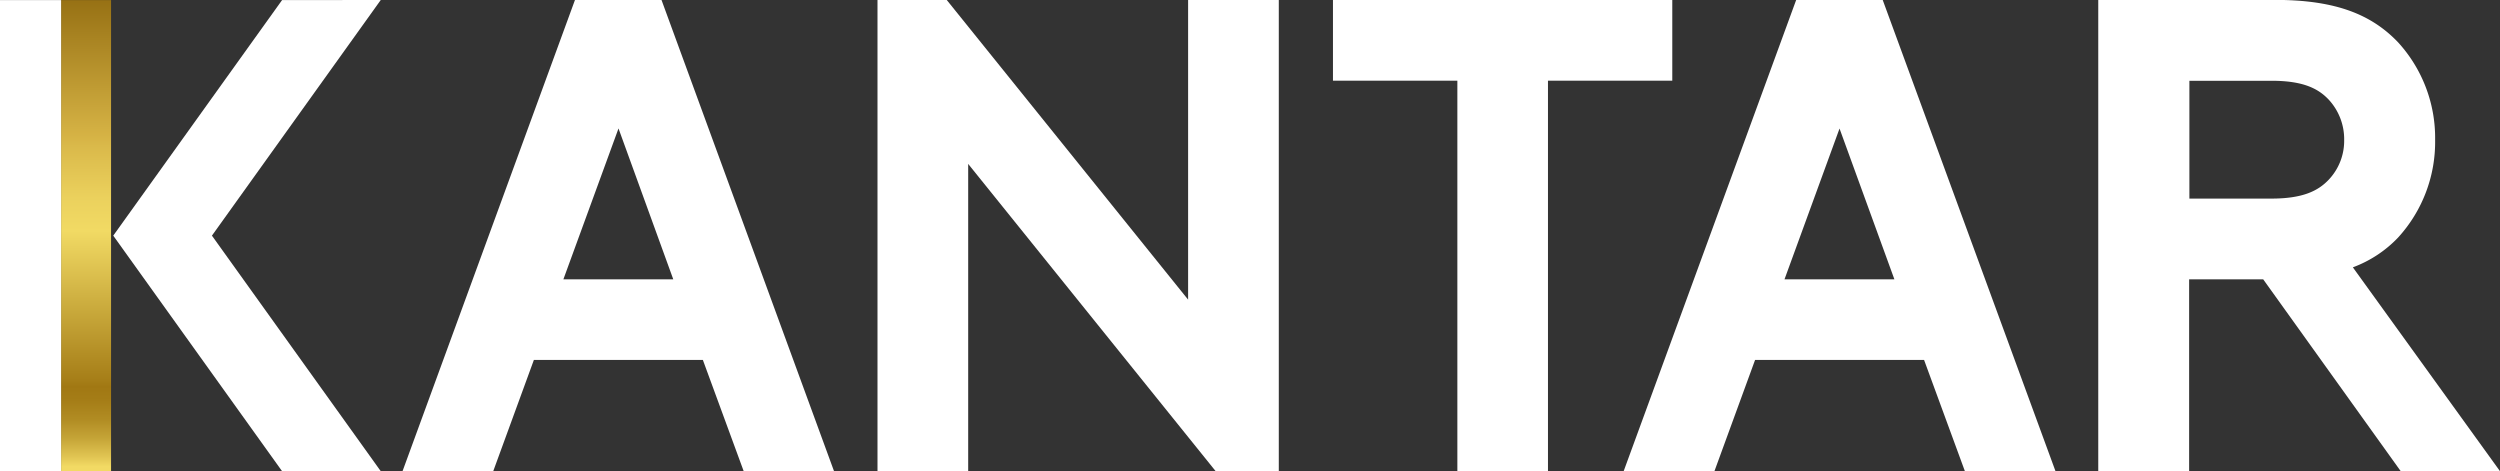
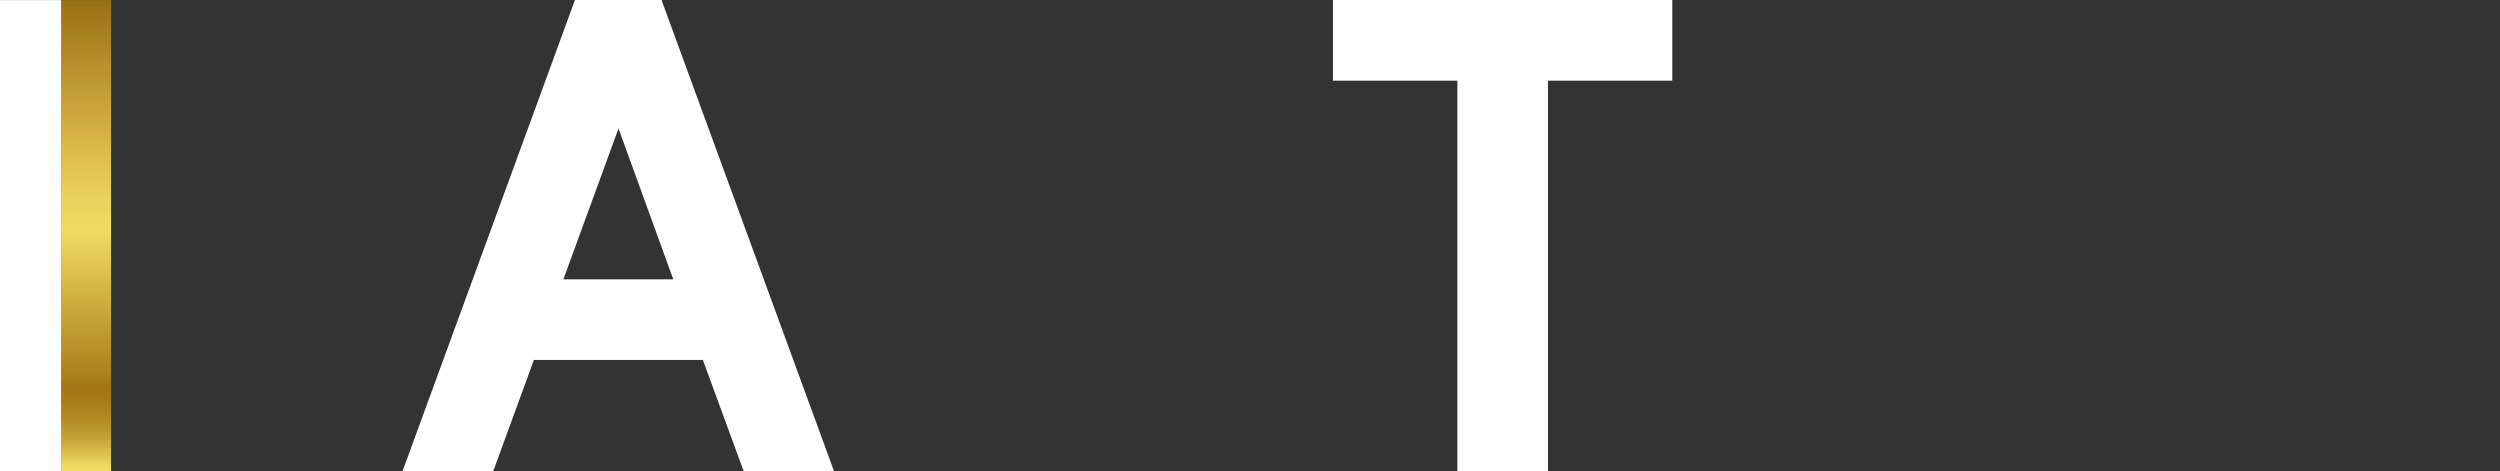
<svg xmlns="http://www.w3.org/2000/svg" viewBox="0 0 284.76 53.67">
  <rect x="0" y="0" width="284.76" height="53.67" fill="#333333" stroke="none" />
  <defs>
    <style>.cls-1{fill:#fff;}.cls-2{fill:url(#New_Gradient_Swatch_2);}</style>
    <linearGradient id="New_Gradient_Swatch_2" x1="9.8" y1="53.67" x2="9.8" y2="0.01" gradientUnits="userSpaceOnUse">
      <stop offset="0.01" stop-color="#f2da64" />
      <stop offset="0.03" stop-color="#e1c553" />
      <stop offset="0.07" stop-color="#c5a437" />
      <stop offset="0.11" stop-color="#b18c23" />
      <stop offset="0.15" stop-color="#a57d17" />
      <stop offset="0.18" stop-color="#a17813" />
      <stop offset="0.19" stop-color="#a57d17" />
      <stop offset="0.51" stop-color="#f1da64" />
      <stop offset="0.58" stop-color="#ebd15d" />
      <stop offset="0.69" stop-color="#dab94a" />
      <stop offset="0.71" stop-color="#d6b345" />
      <stop offset="1" stop-color="#977114" />
    </linearGradient>
  </defs>
  <title>kantar-white</title>
  <g id="Warstwa_2" data-name="Warstwa 2">
    <g id="Layer_1" data-name="Layer 1">
      <path class="cls-1" d="M45.85,53.67,65.49,0h9.86L95,53.67H84.71L80.06,41H60.81L56.18,53.67ZM64.17,31.82H76.69L70.45,14.63Z" />
-       <path class="cls-1" d="M184.94,53.67,204.59,0h9.86l19.68,53.67H223.81L219.16,41H199.91l-4.63,12.67Zm18.32-21.85h12.52l-6.25-17.18Z" />
-       <path class="cls-1" d="M99.95,0h7.89l27.49,34.13V0h10.33V53.67h-7.19l-28.19-35v35H99.95Z" />
      <path class="cls-1" d="M190.48,0V9.19H176.32V53.67H166V9.19H151.83V0Z" />
-       <path class="cls-1" d="M284.76,53.67,268,30.45a13.66,13.66,0,0,0,5.15-3.39,16.13,16.13,0,0,0,4.22-11.12,16.13,16.13,0,0,0-4.22-11.12c-3-3.14-7.05-4.83-14-4.83H239V53.67h10.35V31.82h8.44l15.67,21.86ZM249.38,9.2h9.35c3.53,0,5.29.84,6.52,2.15a6.63,6.63,0,0,1,1.76,4.6,6.44,6.44,0,0,1-1.76,4.52c-1.23,1.3-3,2.15-6.52,2.15h-9.35Z" />
-       <polygon class="cls-1" points="43.37 0 32.13 0.01 12.9 26.84 32.13 53.67 43.37 53.67 24.14 26.84 43.37 0" />
      <rect class="cls-2" x="6.96" y="0.01" width="5.69" height="53.66" />
      <rect class="cls-1" y="0.01" width="6.96" height="53.66" />
    </g>
  </g>
</svg>